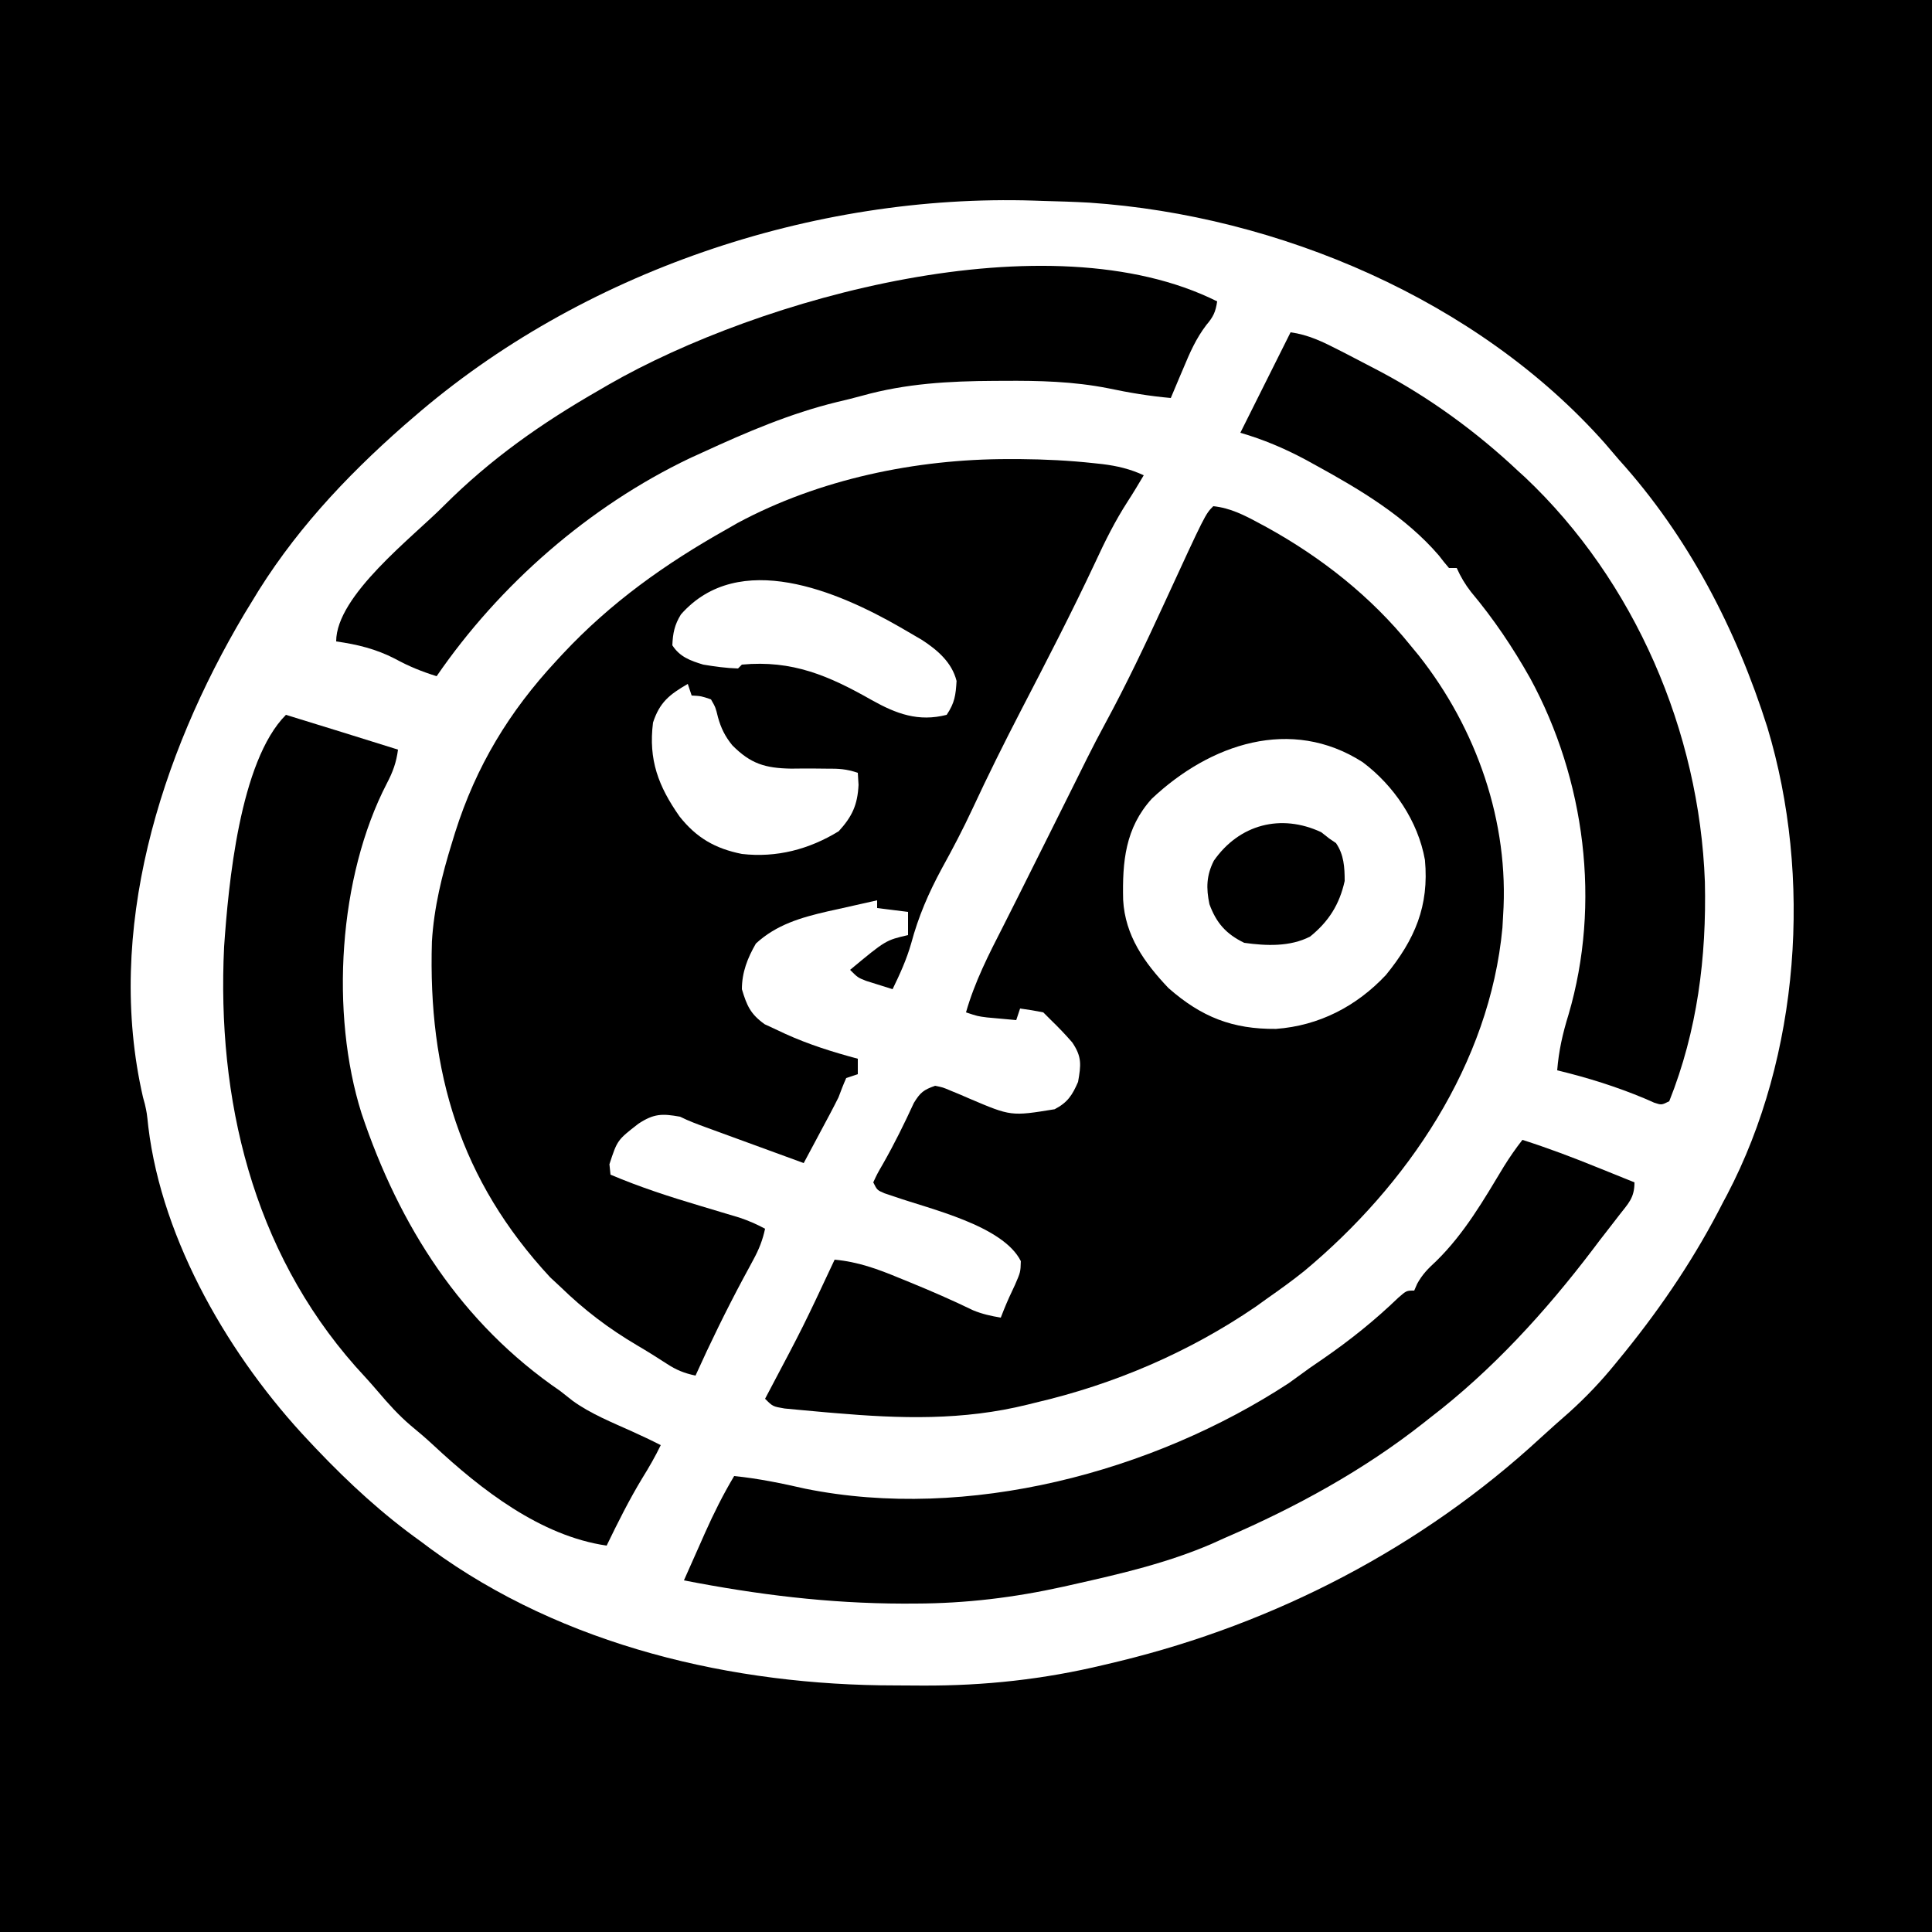
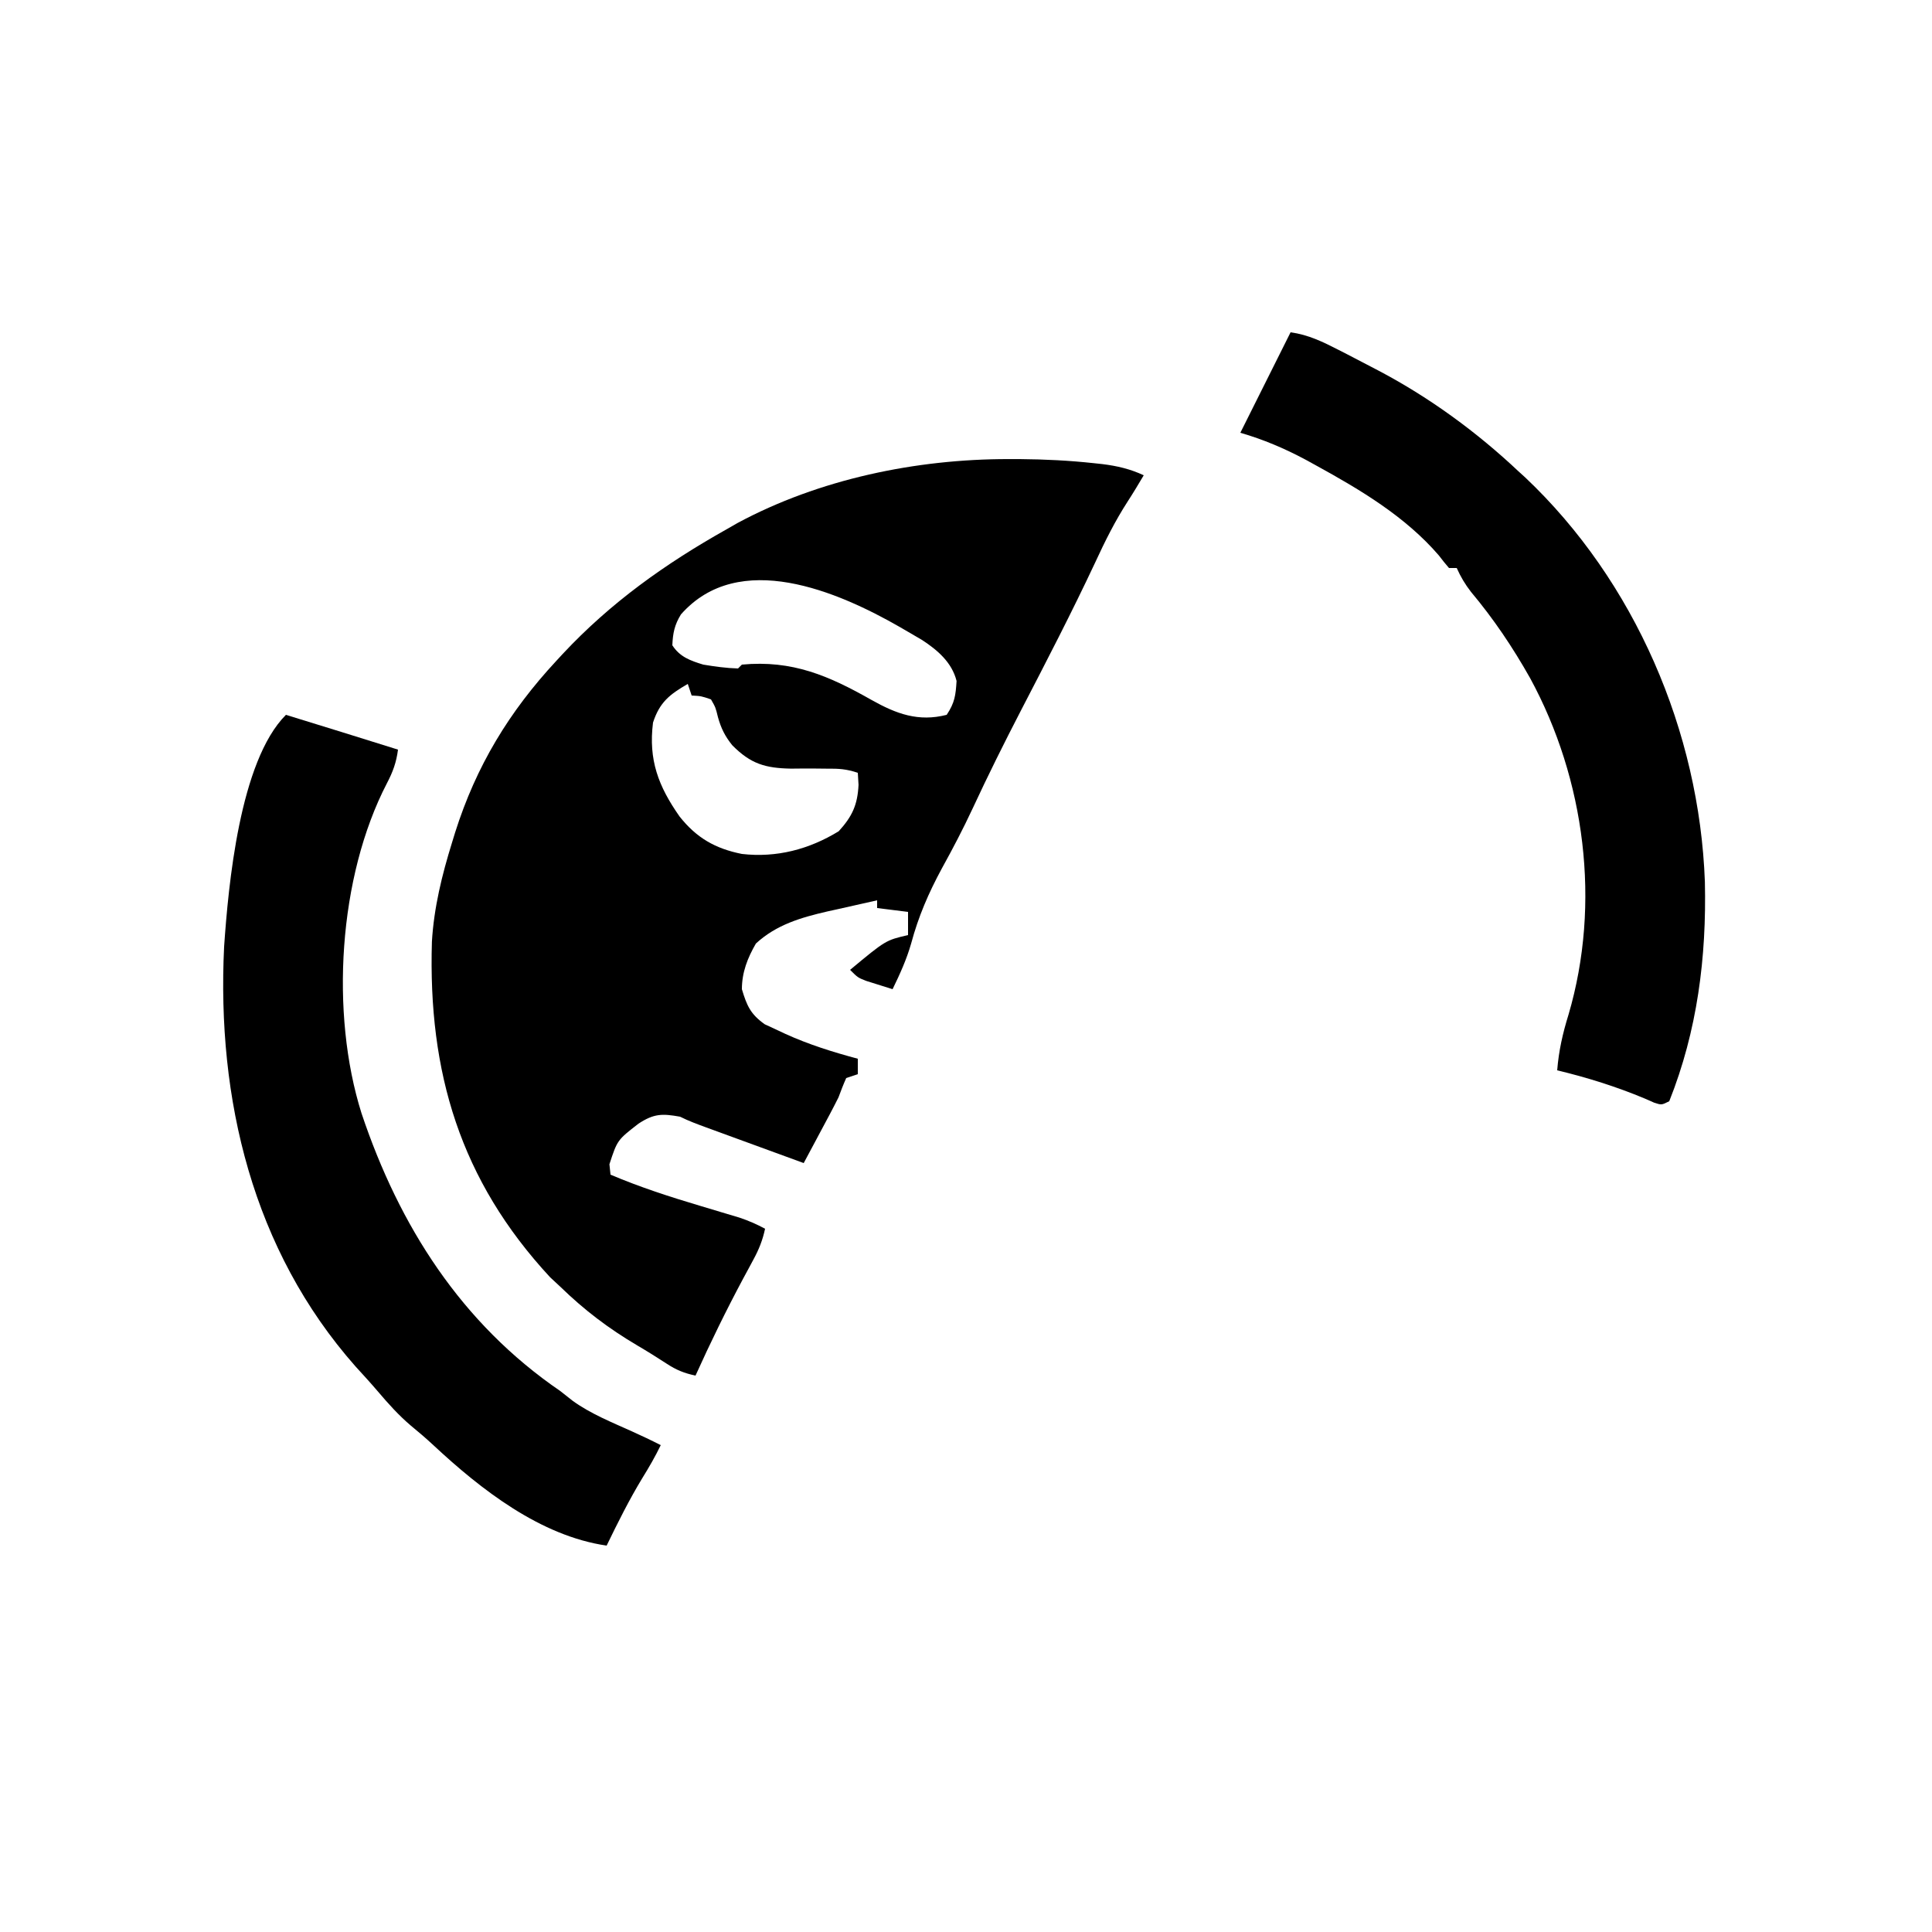
<svg xmlns="http://www.w3.org/2000/svg" version="1.1" width="500" height="500">
-   <path d="M0 0 C165 0 330 0 500 0 C500 165 500 330 500 500 C335 500 170 500 0 500 C0 335 0 170 0 0 Z M107 108 C106.206 108.683 105.412 109.366 104.594 110.07 C89.155 123.654 75.534 138.262 65 156 C64.412 156.962 63.824 157.923 63.219 158.914 C41.472 195.545 27.122 240.961 37 283.938 C37.248 284.848 37.248 284.848 37.5 285.777 C38 288 38 288 38.379 291.586 C41.964 321.376 59.68 351.514 80 373 C80.619 373.656 81.238 374.313 81.876 374.989 C90.341 383.875 99.007 391.868 109 399 C109.813 399.608 110.627 400.217 111.465 400.844 C145.803 425.983 189.77 436.19 231.725 436.185 C234.1 436.187 236.476 436.206 238.852 436.225 C254.823 436.286 270.136 434.616 285.688 430.875 C286.971 430.569 288.254 430.264 289.576 429.949 C330.032 420.114 367.929 400.494 398.594 372.219 C401.09 369.917 403.638 367.68 406.188 365.438 C410.498 361.542 414.338 357.506 418 353 C418.833 351.982 419.665 350.963 420.523 349.914 C430.366 337.719 438.909 324.989 446 311 C446.311 310.42 446.622 309.84 446.942 309.243 C465.862 273.191 469.048 226.876 457.399 188.263 C449.354 162.854 436.913 138.82 419 119 C417.769 117.564 416.54 116.126 415.312 114.688 C382.414 77.619 330.805 55.759 281.922 52.446 C277.949 52.221 273.977 52.104 270 52 C269.201 51.973 268.402 51.946 267.578 51.917 C210.398 50.108 150.425 70.338 107 108 Z " fill="#000000" transform="translate(0,0)" />
-   <path d="M0 0 C-0.404 2.728 -0.997 3.997 -2.812 6.125 C-5.49 9.644 -7.059 13.251 -8.75 17.312 C-9.066 18.053 -9.382 18.794 -9.707 19.557 C-10.478 21.368 -11.24 23.184 -12 25 C-17.516 24.508 -22.784 23.634 -28.203 22.484 C-37.228 20.709 -46.077 20.49 -55.25 20.562 C-56.06 20.565 -56.87 20.568 -57.704 20.571 C-69.397 20.63 -80.55 21.246 -91.873 24.41 C-94.056 25.016 -96.248 25.543 -98.453 26.062 C-110.53 29.02 -121.728 33.817 -133 39 C-134.156 39.527 -135.313 40.054 -136.504 40.598 C-162.535 53.041 -185.713 73.293 -202 97 C-205.826 95.806 -209.243 94.43 -212.75 92.5 C-217.714 89.943 -222.498 88.784 -228 88 C-228 76.084 -208.144 60.998 -200.062 52.812 C-187.936 40.702 -174.825 31.506 -160 23 C-159.152 22.507 -158.304 22.014 -157.431 21.506 C-118.356 -0.949 -43.553 -21.777 0 0 Z " fill="#000000" transform="translate(315,78)" />
  <path d="M0 0 C4.583 0.625 8.37 2.474 12.438 4.562 C13.142 4.922 13.846 5.281 14.572 5.651 C16.721 6.757 18.862 7.875 21 9 C21.611 9.319 22.222 9.638 22.852 9.966 C35.975 16.886 48.203 25.82 59 36 C59.541 36.49 60.083 36.98 60.641 37.484 C89.128 64.374 105.809 103.378 107.223 142.227 C107.672 161.746 105.27 180.775 98 199 C96 200 96 200 94.074 199.363 C93.287 199.017 92.499 198.67 91.688 198.312 C84.353 195.238 76.736 192.85 69 191 C69.406 185.919 70.426 181.435 71.938 176.562 C80.378 147.833 76.25 115.722 62.004 89.516 C57.502 81.534 52.593 74.22 46.699 67.191 C45.145 65.187 44.035 63.307 43 61 C42.34 61 41.68 61 41 61 C40.082 59.953 39.218 58.859 38.375 57.75 C29.715 47.691 18.079 40.758 6.562 34.438 C5.652 33.937 4.741 33.437 3.802 32.921 C-1.657 30.011 -7.058 27.73 -13 26 C-8.667 17.333 -4.333 8.667 0 0 Z " fill="#000000" transform="translate(334,86)" />
-   <path d="M0 0 C1.489 0.001 1.489 0.001 3.007 0.002 C9.419 0.055 15.751 0.366 22.125 1.062 C22.852 1.141 23.579 1.219 24.328 1.3 C28.164 1.775 31.489 2.562 35 4.188 C33.66 6.444 32.321 8.695 30.89 10.894 C27.593 15.992 24.977 21.243 22.438 26.75 C16.379 39.669 9.825 52.325 3.258 64.99 C-1.09 73.393 -5.295 81.833 -9.279 90.414 C-11.742 95.702 -14.428 100.832 -17.25 105.938 C-20.702 112.326 -23.306 118.338 -25.195 125.363 C-26.374 129.501 -28.124 133.325 -30 137.188 C-31.461 136.737 -32.918 136.277 -34.375 135.812 C-35.187 135.557 -35.999 135.302 -36.836 135.039 C-39 134.188 -39 134.188 -41 132.188 C-31.774 124.52 -31.774 124.52 -26 123.188 C-26 121.207 -26 119.228 -26 117.188 C-28.64 116.858 -31.28 116.528 -34 116.188 C-34 115.528 -34 114.868 -34 114.188 C-37.337 114.92 -40.669 115.677 -44 116.438 C-44.935 116.642 -45.869 116.847 -46.832 117.059 C-53.708 118.645 -60.068 120.487 -65.375 125.375 C-67.54 129.122 -68.993 132.822 -69 137.188 C-67.716 141.472 -66.771 143.636 -63.102 146.262 C-61.381 147.06 -61.381 147.06 -59.625 147.875 C-58.709 148.305 -58.709 148.305 -57.775 148.744 C-51.71 151.506 -45.434 153.467 -39 155.188 C-39 156.507 -39 157.827 -39 159.188 C-39.99 159.518 -40.98 159.847 -42 160.188 C-42.732 161.827 -43.379 163.503 -44 165.188 C-45.479 168.158 -47.056 171.076 -48.625 174 C-49.045 174.788 -49.465 175.577 -49.898 176.389 C-50.93 178.323 -51.964 180.256 -53 182.188 C-57.236 180.641 -61.472 179.092 -65.708 177.543 C-67.149 177.016 -68.59 176.489 -70.032 175.963 C-72.102 175.207 -74.172 174.449 -76.242 173.691 C-76.888 173.456 -77.534 173.221 -78.199 172.978 C-80.518 172.128 -82.789 171.293 -85 170.188 C-89.639 169.359 -91.753 169.373 -95.75 171.984 C-101.233 176.238 -101.233 176.238 -103.281 182.492 C-103.188 183.382 -103.096 184.271 -103 185.188 C-95.356 188.437 -87.581 190.943 -79.625 193.312 C-77.325 193.999 -75.025 194.689 -72.727 195.383 C-71.22 195.832 -71.22 195.832 -69.682 196.29 C-67.31 197.084 -65.196 198.001 -63 199.188 C-63.632 202.153 -64.594 204.547 -66.039 207.207 C-66.658 208.36 -66.658 208.36 -67.29 209.536 C-67.951 210.756 -67.951 210.756 -68.625 212 C-73.05 220.27 -77.142 228.64 -81 237.188 C-83.885 236.588 -85.98 235.739 -88.438 234.125 C-90.952 232.491 -93.471 230.911 -96.059 229.395 C-103.499 225.004 -109.814 220.21 -116 214.188 C-116.866 213.383 -117.733 212.579 -118.625 211.75 C-141.905 186.632 -150.241 158.688 -149.222 124.879 C-148.689 116.022 -146.618 107.636 -144 99.188 C-143.743 98.35 -143.486 97.513 -143.221 96.65 C-137.774 79.439 -129.249 65.374 -117 52.188 C-116.467 51.611 -115.935 51.035 -115.386 50.441 C-102.946 37.128 -88.835 27.09 -73 18.188 C-72.053 17.645 -71.105 17.102 -70.129 16.543 C-48.964 5.165 -23.882 -0.02 0 0 Z M-84.773 40.199 C-86.434 42.891 -86.866 45.039 -87 48.188 C-85.069 51.191 -82.338 52.172 -79 53.188 C-76.011 53.682 -73.031 54.106 -70 54.188 C-69.67 53.858 -69.34 53.528 -69 53.188 C-55.917 51.967 -46.479 56.072 -35.389 62.369 C-29.021 65.933 -23.333 68.057 -16 66.188 C-13.903 63.042 -13.671 61.125 -13.441 57.418 C-14.645 52.614 -18.377 49.422 -22.383 46.809 C-23.622 46.067 -24.87 45.34 -26.125 44.625 C-26.787 44.24 -27.448 43.855 -28.13 43.458 C-44.117 34.289 -69.784 23.196 -84.773 40.199 Z M-83 58.188 C-87.734 60.923 -90.28 62.932 -92 68.188 C-93.216 77.853 -90.607 84.681 -85.125 92.5 C-80.742 98.025 -75.921 100.803 -69 102.188 C-60.038 103.216 -51.615 101.013 -43.938 96.312 C-40.46 92.499 -39.063 89.491 -38.812 84.312 C-38.874 83.281 -38.936 82.25 -39 81.188 C-41.994 80.189 -43.921 80.09 -47.043 80.117 C-48.035 80.107 -49.027 80.097 -50.049 80.086 C-52.122 80.07 -54.195 80.078 -56.268 80.109 C-62.962 79.988 -66.733 78.868 -71.496 74.054 C-73.355 71.747 -74.393 69.666 -75.188 66.812 C-75.813 64.252 -75.813 64.252 -77 62.188 C-79.542 61.323 -79.542 61.323 -82 61.188 C-82.33 60.197 -82.66 59.208 -83 58.188 Z " fill="#000000" transform="translate(261,118.812)" />
-   <path d="M0 0 C4.436 0.464 8.071 2.347 11.938 4.438 C12.591 4.789 13.244 5.141 13.917 5.504 C28.025 13.299 40.86 23.426 51 36 C51.709 36.86 52.418 37.72 53.148 38.605 C68.113 57.529 76.625 81.732 75 106 C74.943 107.022 74.887 108.044 74.828 109.098 C71.552 144.319 50.184 175.73 23.582 197.91 C20.479 200.404 17.262 202.717 14 205 C12.997 205.721 11.994 206.441 10.961 207.184 C-6.339 218.991 -25.652 227.252 -46 232 C-46.677 232.168 -47.354 232.336 -48.051 232.51 C-64.839 236.664 -81.017 236.155 -98.062 234.688 C-99.221 234.59 -99.221 234.59 -100.403 234.491 C-102.615 234.302 -104.825 234.097 -107.035 233.887 C-108.328 233.765 -109.621 233.644 -110.953 233.518 C-114 233 -114 233 -116 231 C-115.502 230.057 -115.502 230.057 -114.994 229.095 C-106.081 212.251 -106.081 212.251 -98 195 C-91.925 195.558 -86.863 197.421 -81.25 199.75 C-80.367 200.109 -79.484 200.468 -78.574 200.838 C-73.041 203.104 -67.571 205.476 -62.191 208.09 C-59.812 209.078 -57.536 209.575 -55 210 C-54.732 209.319 -54.464 208.639 -54.188 207.938 C-53.307 205.759 -52.333 203.617 -51.312 201.5 C-49.89 198.211 -49.89 198.211 -49.812 195.375 C-54.423 186.154 -73.334 181.899 -82.5 178.688 C-83.356 178.403 -84.212 178.118 -85.094 177.824 C-87 177 -87 177 -88 175 C-86.996 172.82 -86.996 172.82 -85.438 170.125 C-82.521 165.003 -79.956 159.787 -77.492 154.434 C-75.818 151.704 -74.97 151.052 -72 150 C-69.989 150.4 -69.989 150.4 -67.883 151.301 C-66.725 151.777 -66.725 151.777 -65.543 152.264 C-64.745 152.61 -63.947 152.956 -63.125 153.312 C-52.34 157.903 -52.34 157.903 -41.059 156.07 C-37.708 154.328 -36.486 152.425 -35 149 C-34.218 144.591 -33.982 142.502 -36.504 138.781 C-38.261 136.756 -40.07 134.86 -42 133 C-42.66 132.34 -43.32 131.68 -44 131 C-45.988 130.602 -47.989 130.262 -50 130 C-50.33 130.99 -50.66 131.98 -51 133 C-52.605 132.859 -54.209 132.712 -55.812 132.562 C-57.152 132.441 -57.152 132.441 -58.52 132.316 C-61 132 -61 132 -64 131 C-61.742 123.099 -58.138 116.055 -54.412 108.776 C-51.744 103.53 -49.124 98.26 -46.496 92.994 C-45.172 90.344 -43.847 87.695 -42.522 85.046 C-40.198 80.402 -37.877 75.758 -35.57 71.105 C-34.922 69.799 -34.274 68.493 -33.625 67.188 C-33.321 66.576 -33.017 65.964 -32.704 65.333 C-31.177 62.28 -29.609 59.254 -27.98 56.254 C-22.459 46.07 -17.523 35.657 -12.684 25.136 C-2.067 2.067 -2.067 2.067 0 0 Z M-15.898 75.691 C-22.815 83.289 -23.553 92.059 -23.332 101.887 C-22.815 111.162 -17.854 118.123 -11.613 124.699 C-3.071 132.22 5.005 135.381 16.227 135.277 C27.379 134.458 37.089 129.425 44.688 121.312 C52.156 112.138 55.882 103.501 54.773 91.559 C52.995 81.533 46.737 72.291 38.645 66.238 C20.146 54.393 -0.811 61.49 -15.898 75.691 Z " fill="#000000" transform="translate(314,131)" />
+   <path d="M0 0 C1.489 0.001 1.489 0.001 3.007 0.002 C9.419 0.055 15.751 0.366 22.125 1.062 C22.852 1.141 23.579 1.219 24.328 1.3 C28.164 1.775 31.489 2.562 35 4.188 C33.66 6.444 32.321 8.695 30.89 10.894 C27.593 15.992 24.977 21.243 22.438 26.75 C16.379 39.669 9.825 52.325 3.258 64.99 C-1.09 73.393 -5.295 81.833 -9.279 90.414 C-11.742 95.702 -14.428 100.832 -17.25 105.938 C-20.702 112.326 -23.306 118.338 -25.195 125.363 C-26.374 129.501 -28.124 133.325 -30 137.188 C-31.461 136.737 -32.918 136.277 -34.375 135.812 C-35.187 135.557 -35.999 135.302 -36.836 135.039 C-39 134.188 -39 134.188 -41 132.188 C-31.774 124.52 -31.774 124.52 -26 123.188 C-26 121.207 -26 119.228 -26 117.188 C-28.64 116.858 -31.28 116.528 -34 116.188 C-34 115.528 -34 114.868 -34 114.188 C-37.337 114.92 -40.669 115.677 -44 116.438 C-44.935 116.642 -45.869 116.847 -46.832 117.059 C-53.708 118.645 -60.068 120.487 -65.375 125.375 C-67.54 129.122 -68.993 132.822 -69 137.188 C-67.716 141.472 -66.771 143.636 -63.102 146.262 C-61.381 147.06 -61.381 147.06 -59.625 147.875 C-58.709 148.305 -58.709 148.305 -57.775 148.744 C-51.71 151.506 -45.434 153.467 -39 155.188 C-39 156.507 -39 157.827 -39 159.188 C-39.99 159.518 -40.98 159.847 -42 160.188 C-42.732 161.827 -43.379 163.503 -44 165.188 C-45.479 168.158 -47.056 171.076 -48.625 174 C-49.045 174.788 -49.465 175.577 -49.898 176.389 C-50.93 178.323 -51.964 180.256 -53 182.188 C-57.236 180.641 -61.472 179.092 -65.708 177.543 C-67.149 177.016 -68.59 176.489 -70.032 175.963 C-72.102 175.207 -74.172 174.449 -76.242 173.691 C-76.888 173.456 -77.534 173.221 -78.199 172.978 C-80.518 172.128 -82.789 171.293 -85 170.188 C-89.639 169.359 -91.753 169.373 -95.75 171.984 C-101.233 176.238 -101.233 176.238 -103.281 182.492 C-103.188 183.382 -103.096 184.271 -103 185.188 C-95.356 188.437 -87.581 190.943 -79.625 193.312 C-77.325 193.999 -75.025 194.689 -72.727 195.383 C-71.22 195.832 -71.22 195.832 -69.682 196.29 C-67.31 197.084 -65.196 198.001 -63 199.188 C-63.632 202.153 -64.594 204.547 -66.039 207.207 C-66.658 208.36 -66.658 208.36 -67.29 209.536 C-67.951 210.756 -67.951 210.756 -68.625 212 C-73.05 220.27 -77.142 228.64 -81 237.188 C-83.885 236.588 -85.98 235.739 -88.438 234.125 C-90.952 232.491 -93.471 230.911 -96.059 229.395 C-103.499 225.004 -109.814 220.21 -116 214.188 C-116.866 213.383 -117.733 212.579 -118.625 211.75 C-141.905 186.632 -150.241 158.688 -149.222 124.879 C-148.689 116.022 -146.618 107.636 -144 99.188 C-143.743 98.35 -143.486 97.513 -143.221 96.65 C-137.774 79.439 -129.249 65.374 -117 52.188 C-116.467 51.611 -115.935 51.035 -115.386 50.441 C-102.946 37.128 -88.835 27.09 -73 18.188 C-72.053 17.645 -71.105 17.102 -70.129 16.543 C-48.964 5.165 -23.882 -0.02 0 0 M-84.773 40.199 C-86.434 42.891 -86.866 45.039 -87 48.188 C-85.069 51.191 -82.338 52.172 -79 53.188 C-76.011 53.682 -73.031 54.106 -70 54.188 C-69.67 53.858 -69.34 53.528 -69 53.188 C-55.917 51.967 -46.479 56.072 -35.389 62.369 C-29.021 65.933 -23.333 68.057 -16 66.188 C-13.903 63.042 -13.671 61.125 -13.441 57.418 C-14.645 52.614 -18.377 49.422 -22.383 46.809 C-23.622 46.067 -24.87 45.34 -26.125 44.625 C-26.787 44.24 -27.448 43.855 -28.13 43.458 C-44.117 34.289 -69.784 23.196 -84.773 40.199 Z M-83 58.188 C-87.734 60.923 -90.28 62.932 -92 68.188 C-93.216 77.853 -90.607 84.681 -85.125 92.5 C-80.742 98.025 -75.921 100.803 -69 102.188 C-60.038 103.216 -51.615 101.013 -43.938 96.312 C-40.46 92.499 -39.063 89.491 -38.812 84.312 C-38.874 83.281 -38.936 82.25 -39 81.188 C-41.994 80.189 -43.921 80.09 -47.043 80.117 C-48.035 80.107 -49.027 80.097 -50.049 80.086 C-52.122 80.07 -54.195 80.078 -56.268 80.109 C-62.962 79.988 -66.733 78.868 -71.496 74.054 C-73.355 71.747 -74.393 69.666 -75.188 66.812 C-75.813 64.252 -75.813 64.252 -77 62.188 C-79.542 61.323 -79.542 61.323 -82 61.188 C-82.33 60.197 -82.66 59.208 -83 58.188 Z " fill="#000000" transform="translate(261,118.812)" />
  <path d="M0 0 C9.677 2.966 19.341 5.975 29 9 C28.59 12.277 27.655 14.822 26.133 17.711 C13.556 41.968 11.417 77.283 19.562 103.121 C29.329 132.289 45.383 157.484 71 175 C72.083 175.854 73.167 176.708 74.25 177.562 C78.924 180.922 84.35 183.091 89.574 185.449 C92.082 186.584 94.553 187.742 97 189 C95.578 191.951 93.976 194.717 92.25 197.5 C88.817 203.164 85.886 209.043 83 215 C65.879 212.525 50.43 200.456 38.172 189.02 C36.268 187.249 34.321 185.586 32.312 183.938 C29.158 181.255 26.492 178.283 23.816 175.129 C21.926 172.913 19.966 170.773 18 168.625 C-8.664 138.437 -17.911 99.404 -16 60 C-14.905 44.156 -11.993 11.993 0 0 Z " fill="#000000" transform="translate(74,185)" />
-   <path d="M0 0 C1.021 0.804 1.021 0.804 2.062 1.625 C2.64 2.017 3.217 2.409 3.812 2.812 C5.874 5.802 6.062 9.089 6.062 12.625 C4.732 18.674 1.936 23.11 -2.875 27 C-8.062 29.689 -14.281 29.42 -19.938 28.625 C-24.607 26.366 -27.157 23.495 -28.938 18.625 C-29.806 14.488 -29.73 11.186 -27.797 7.379 C-21.243 -2.021 -10.442 -4.888 0 0 Z " fill="#000000" transform="translate(341.938,215.375)" />
-   <path d="M0 0 C6.642 2.116 13.105 4.567 19.562 7.188 C20.476 7.556 21.389 7.924 22.33 8.303 C24.554 9.199 26.778 10.099 29 11 C29 15.064 27.409 16.432 24.938 19.625 C24.524 20.162 24.111 20.699 23.685 21.252 C22.462 22.839 21.231 24.42 20 26 C19.428 26.758 18.855 27.516 18.266 28.297 C5.981 44.473 -7.84 59.632 -24 72 C-24.773 72.611 -24.773 72.611 -25.561 73.235 C-41.126 85.53 -58.806 95.176 -77 103 C-78.123 103.508 -79.246 104.016 -80.402 104.539 C-91.865 109.479 -103.849 112.276 -116 115 C-116.927 115.209 -117.854 115.419 -118.81 115.634 C-131.539 118.447 -143.963 119.963 -157 120 C-158.094 120.004 -159.189 120.008 -160.316 120.012 C-179.693 119.967 -198.035 117.689 -217 114 C-215.589 110.81 -214.17 107.623 -212.75 104.438 C-212.354 103.542 -211.959 102.647 -211.551 101.725 C-209.278 96.639 -206.86 91.782 -204 87 C-197.733 87.627 -191.702 88.886 -185.562 90.281 C-143.646 98.738 -95.731 86.032 -60.438 62.938 C-58.616 61.638 -56.804 60.325 -55 59 C-53.856 58.209 -52.71 57.421 -51.562 56.637 C-44.579 51.821 -38.226 46.718 -32.109 40.836 C-30 39 -30 39 -28 39 C-27.746 38.415 -27.492 37.83 -27.23 37.227 C-25.868 34.762 -24.377 33.281 -22.312 31.375 C-15.034 24.254 -10.019 15.552 -4.797 6.883 C-3.299 4.479 -1.744 2.228 0 0 Z " fill="#000000" transform="translate(394,295)" />
</svg>